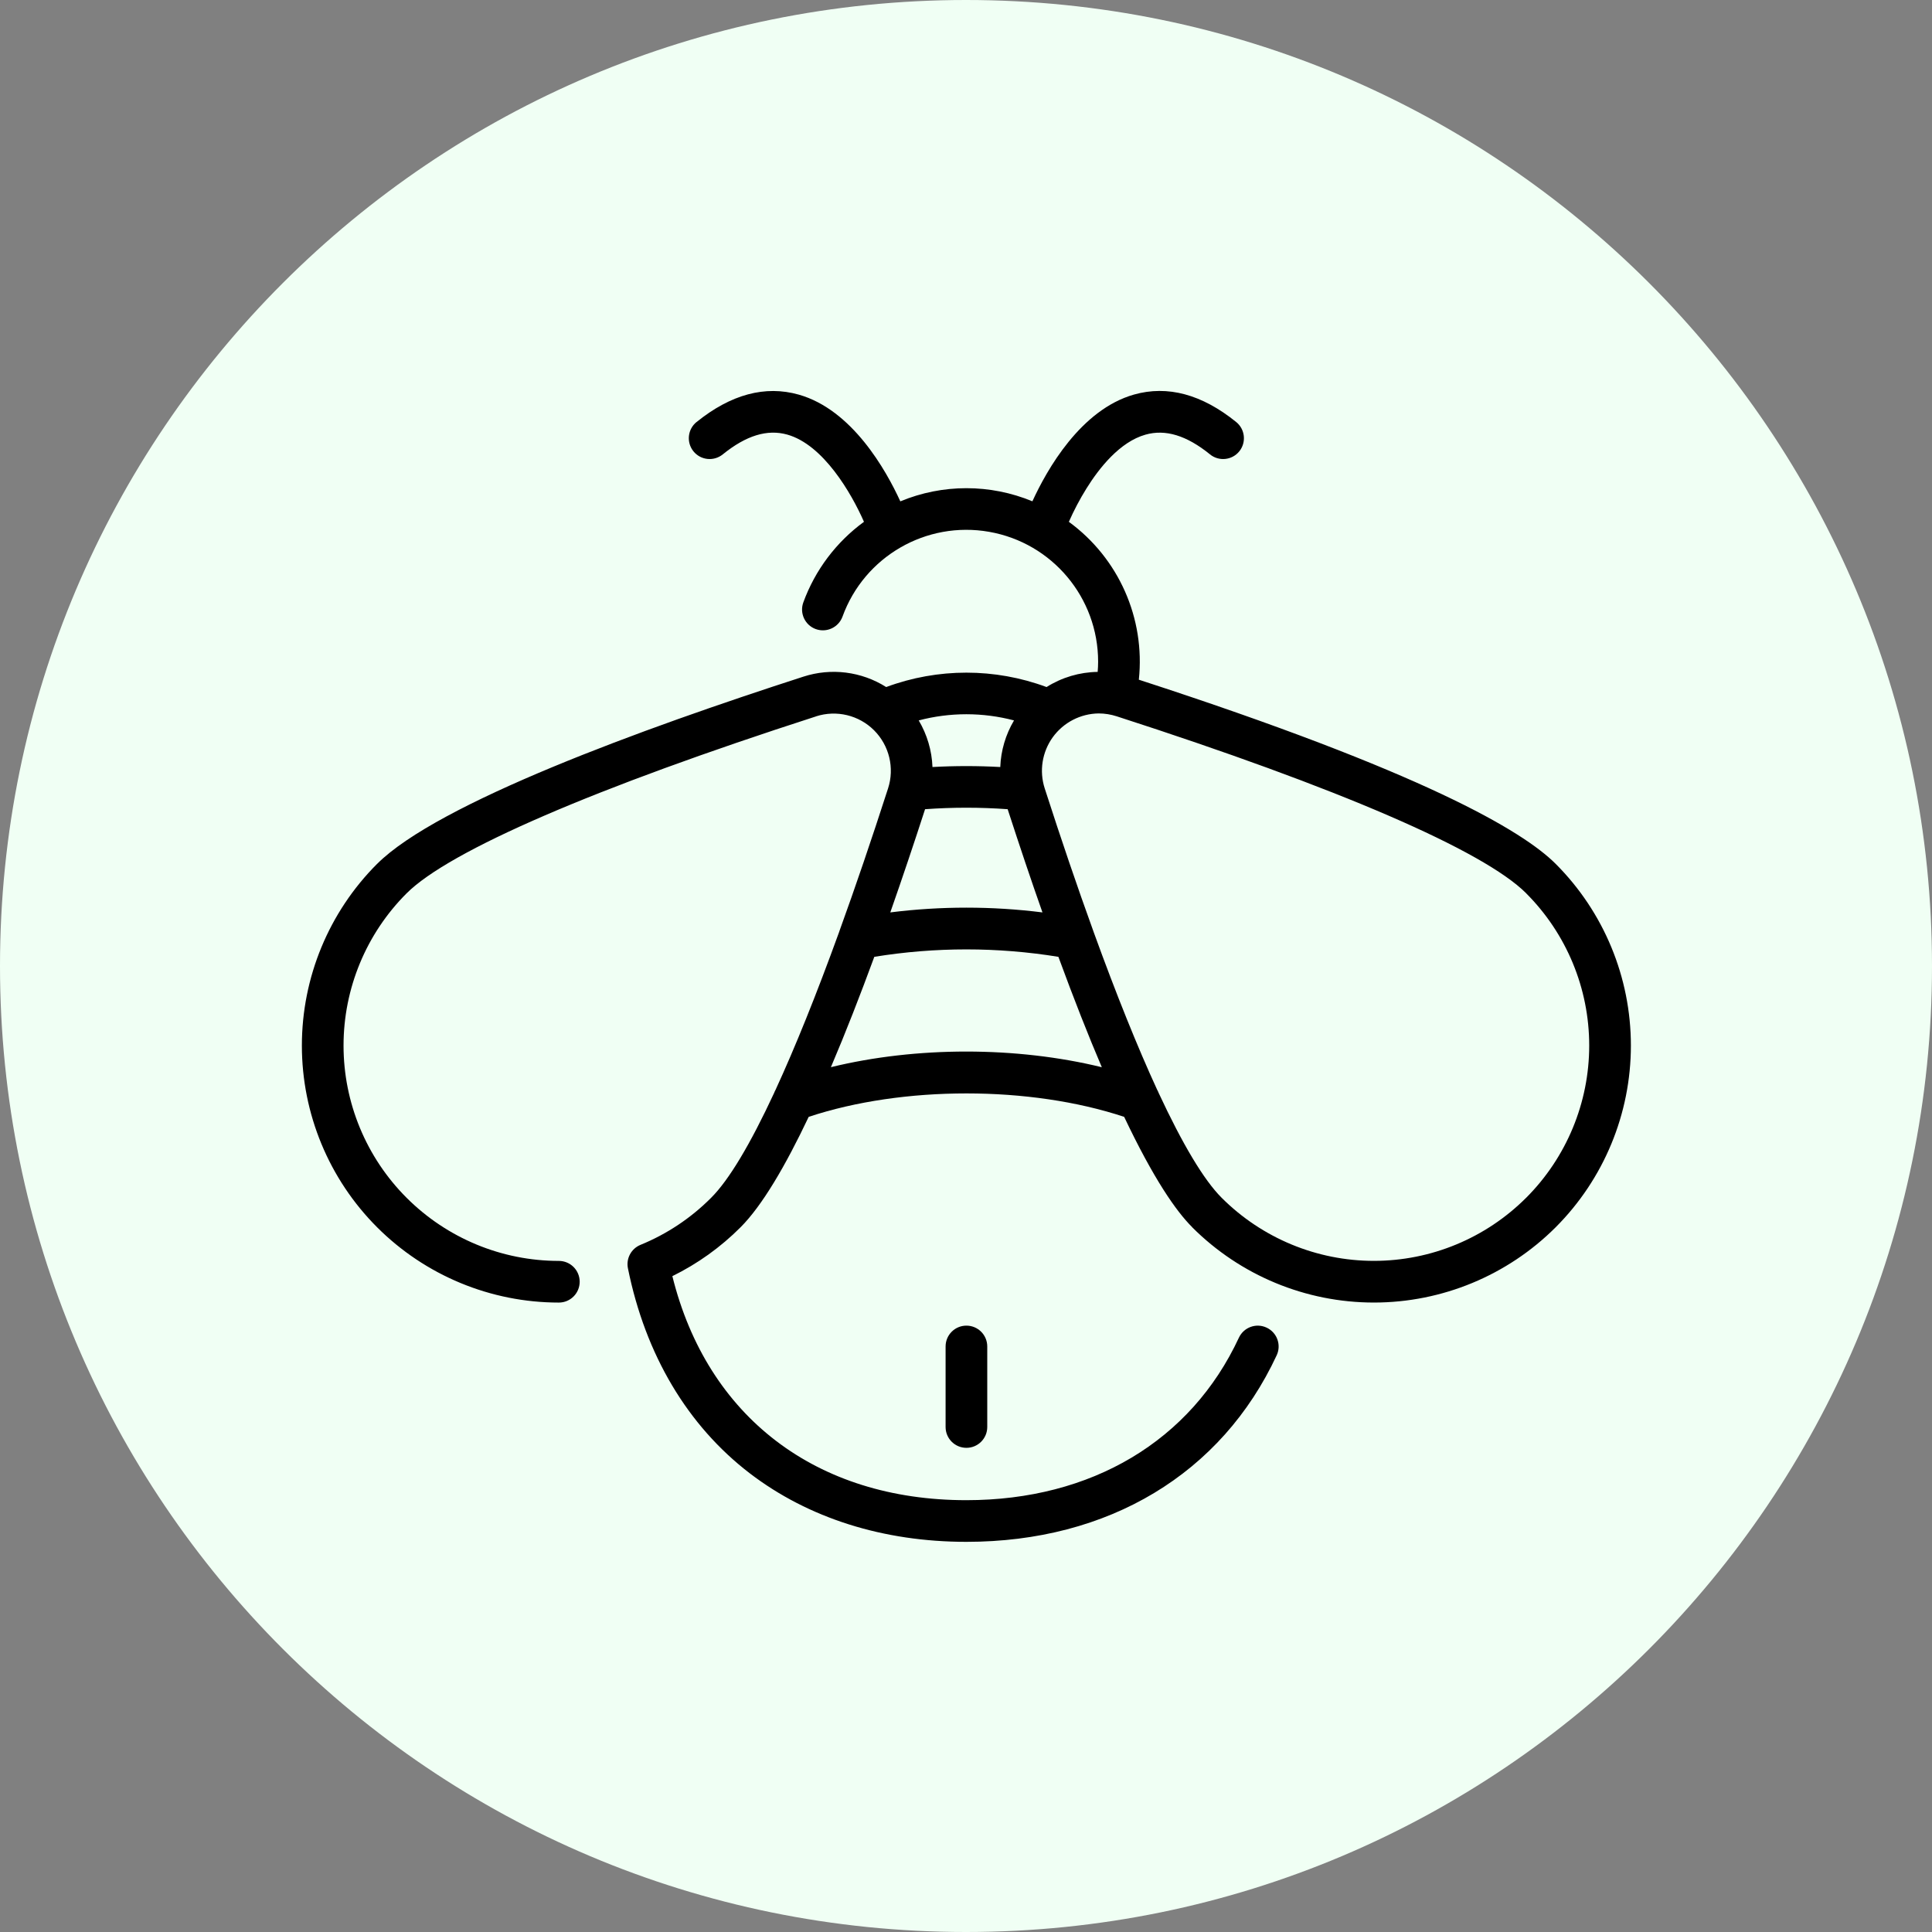
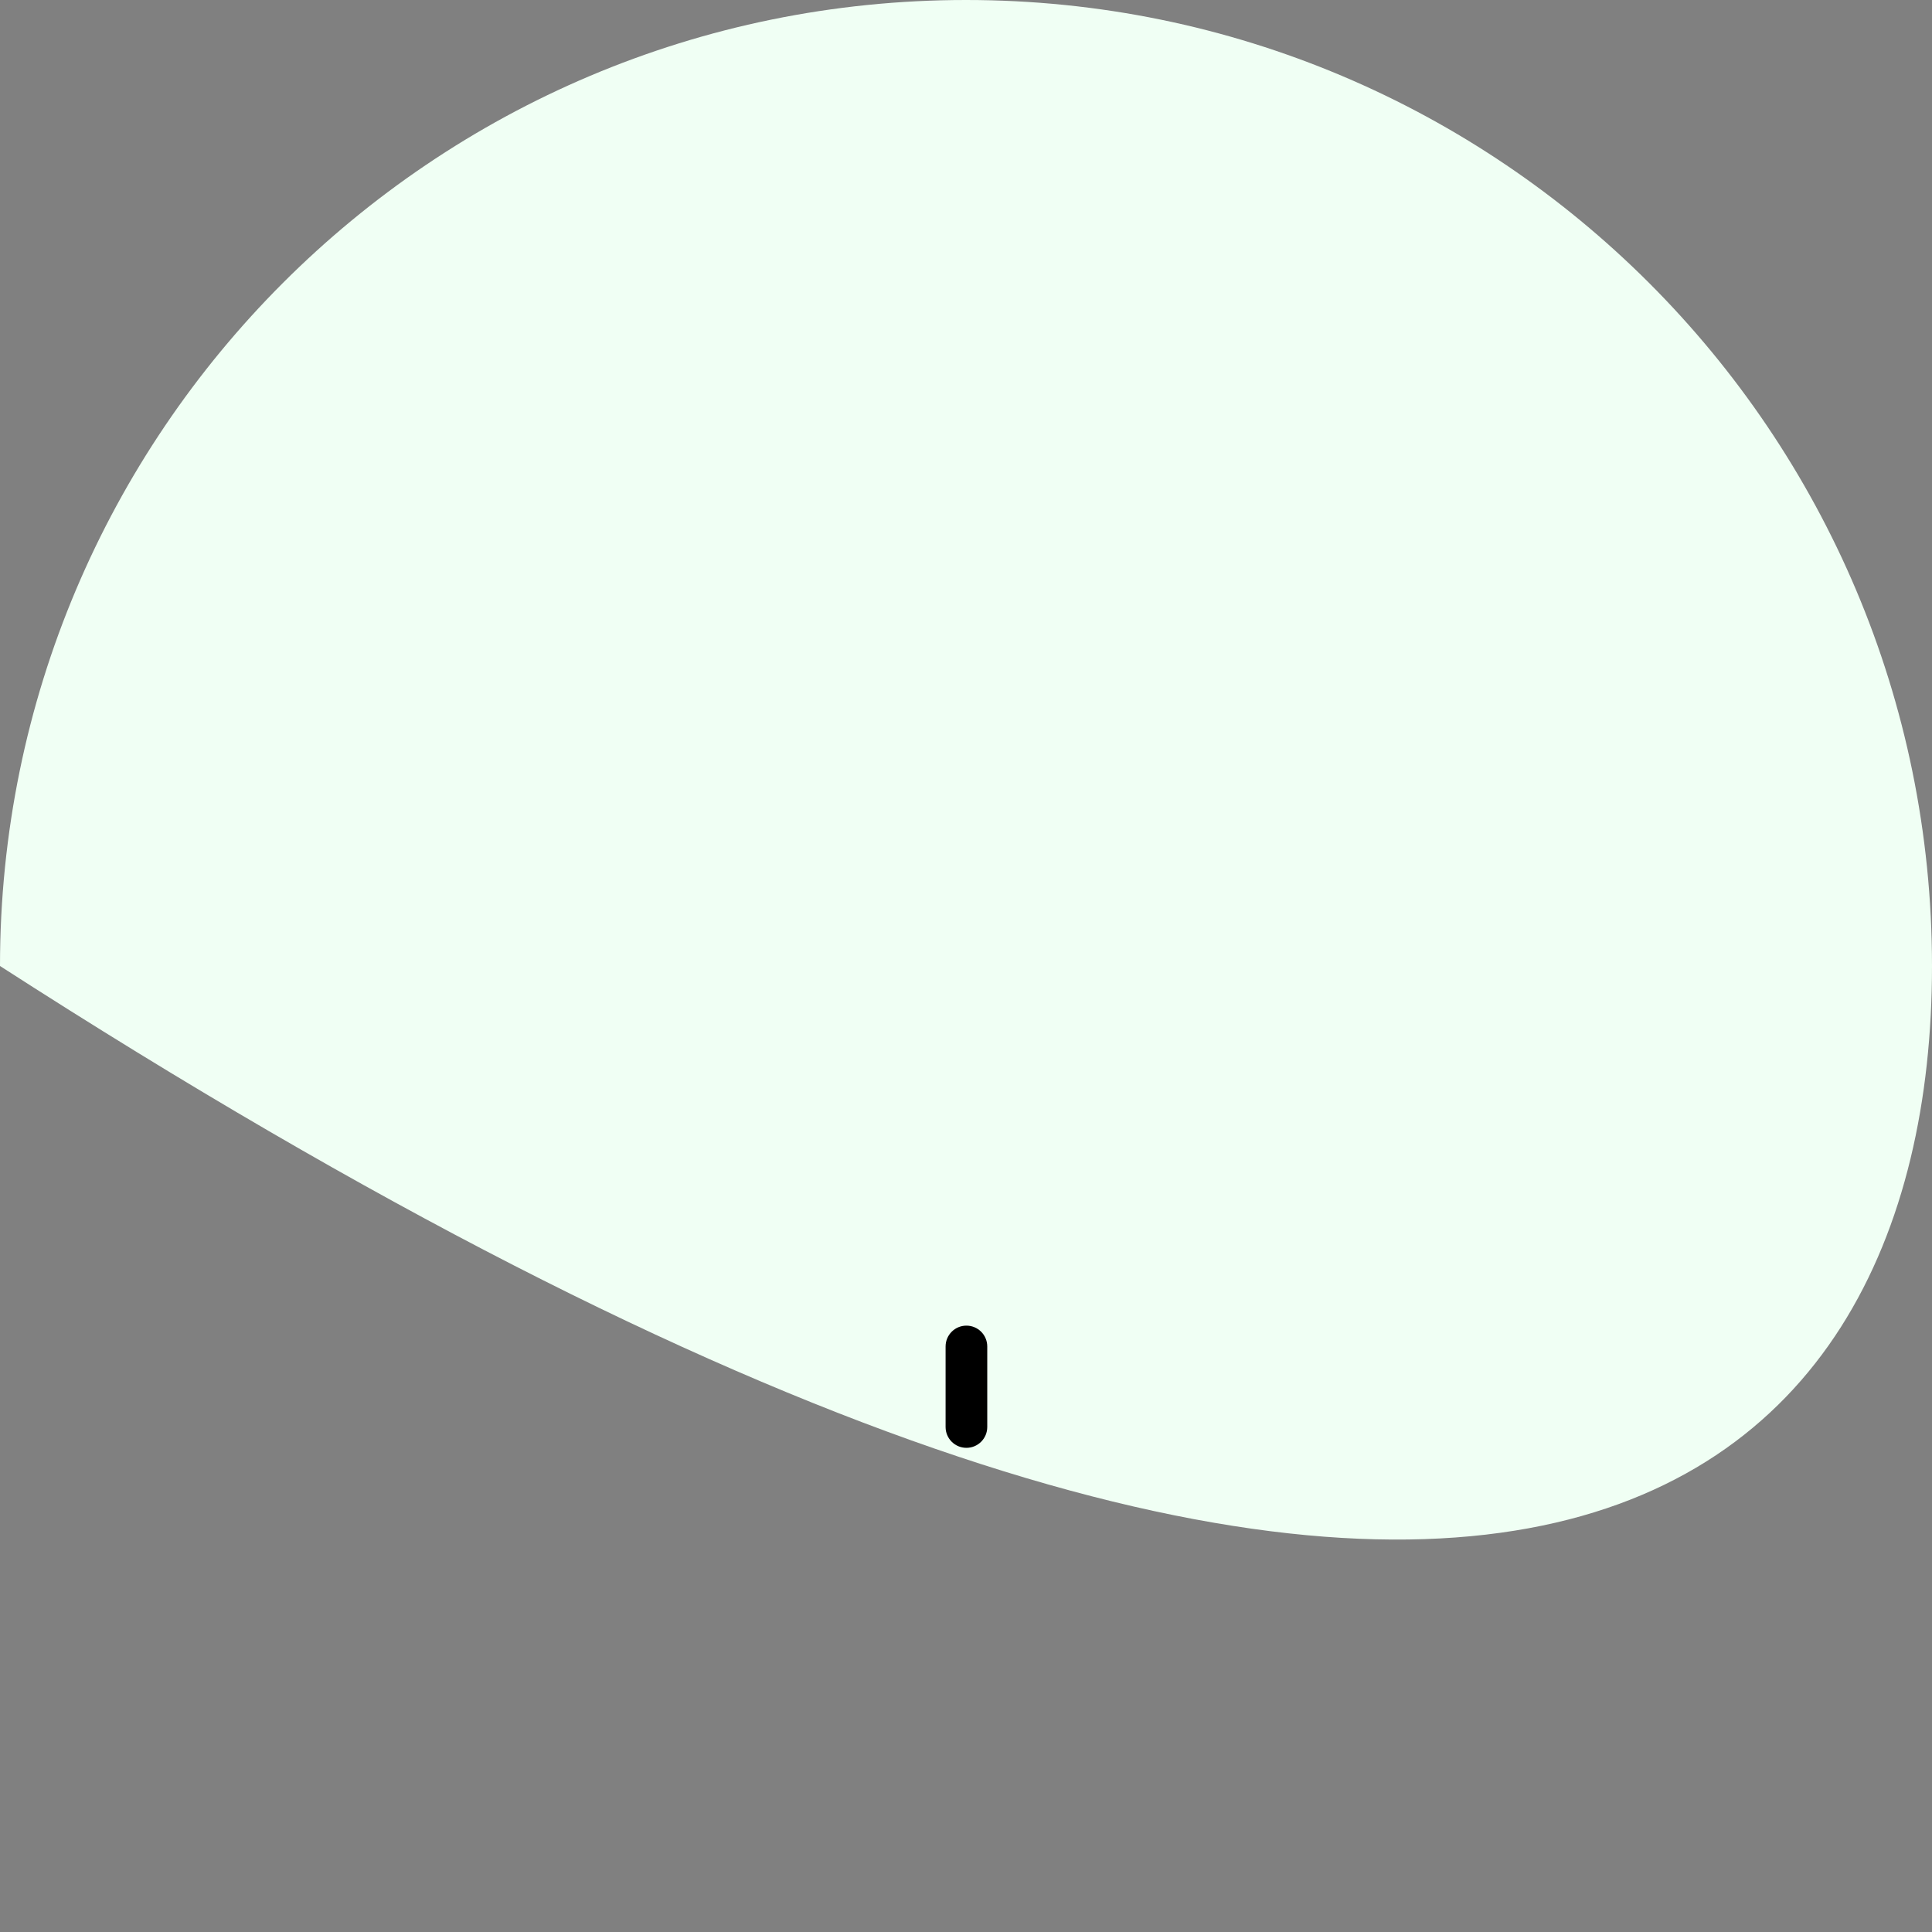
<svg xmlns="http://www.w3.org/2000/svg" version="1.2" preserveAspectRatio="xMidYMid meet" height="500" viewBox="0 0 375 375" zoomAndPan="magnify" width="500">
  <rect x="0" y="0" width="375" height="375" fill="#808080" stroke="none" />
  <defs>
    <clipPath id="ba27916566">
-       <path d="M 187.5 0 C 83.945 0 0 83.945 0 187.5 C 0 291.055 83.945 375 187.5 375 C 291.055 375 375 291.055 375 187.5 C 375 83.945 291.055 0 187.5 0 Z M 187.5 0" />
+       <path d="M 187.5 0 C 83.945 0 0 83.945 0 187.5 C 291.055 375 375 291.055 375 187.5 C 375 83.945 291.055 0 187.5 0 Z M 187.5 0" />
    </clipPath>
    <clipPath id="2e61894c8c">
      <path d="M 58.207 75 L 316.957 75 L 316.957 300 L 58.207 300 Z M 58.207 75" />
    </clipPath>
  </defs>
  <g id="7504685d5f">
    <g clip-path="url(#ba27916566)" clip-rule="nonzero">
      <rect style="fill:#f0fff4;fill-opacity:1;stroke:none;" height="375" y="0" width="375" x="0" />
    </g>
    <g clip-path="url(#2e61894c8c)" clip-rule="nonzero">
-       <path d="M 301.949 167.668 C 295.531 161.25 276.254 149.859 221.059 131.934 L 221.047 131.934 C 222.312 120.027 217.137 108.352 207.465 101.285 C 208.453 99.051 209.586 96.898 210.871 94.828 C 213.355 90.836 217.359 85.77 222.332 84.367 C 226.215 83.262 230.316 84.516 234.863 88.195 L 234.855 88.195 C 236.594 89.602 239.141 89.34 240.547 87.602 C 241.949 85.863 241.676 83.312 239.938 81.91 C 233.289 76.531 226.617 74.742 220.117 76.582 C 209.75 79.516 203.18 91.207 200.391 97.293 L 200.391 97.305 C 192.184 93.906 182.965 93.906 174.754 97.312 C 171.965 91.227 165.395 79.523 155.027 76.594 C 148.527 74.754 141.855 76.543 135.203 81.918 L 135.203 81.91 C 133.465 83.312 133.195 85.859 134.598 87.602 C 136.004 89.34 138.551 89.602 140.289 88.195 C 144.836 84.516 148.93 83.266 152.812 84.355 C 159.816 86.328 165.254 95.727 167.691 101.273 L 167.691 101.285 C 162.305 105.219 158.211 110.656 155.926 116.922 C 155.156 119.023 156.25 121.348 158.34 122.105 C 160.441 122.863 162.758 121.785 163.527 119.691 C 167.762 108.016 179.77 101.074 192 103.227 C 204.23 105.379 213.145 116.004 213.145 128.426 C 213.145 129.09 213.113 129.758 213.055 130.426 L 213.062 130.414 C 209.547 130.465 206.121 131.477 203.137 133.355 C 193.102 129.629 182.043 129.629 172.008 133.355 C 167.207 130.324 161.312 129.586 155.918 131.344 C 124.676 141.434 84.965 155.914 73.207 167.672 L 73.199 167.672 C 63.848 177.02 58.594 189.715 58.594 202.949 C 58.594 216.168 63.848 228.863 73.199 238.215 C 82.559 247.574 95.242 252.828 108.473 252.828 C 110.707 252.828 112.516 251.02 112.516 248.785 C 112.516 246.551 110.707 244.742 108.473 244.742 C 97.387 244.742 86.762 240.336 78.922 232.492 C 71.086 224.66 66.68 214.027 66.68 202.949 C 66.68 191.859 71.086 181.227 78.922 173.395 C 87.207 165.117 115.426 152.918 158.395 139.051 L 158.406 139.039 C 162.367 137.766 166.715 138.809 169.664 141.758 C 172.605 144.711 173.656 149.055 172.375 153.02 C 169.148 163.016 166.016 172.211 162.992 180.551 C 162.934 180.691 162.883 180.832 162.844 180.984 C 158.457 193.074 154.32 203.332 150.531 211.547 C 150.422 211.73 150.34 211.922 150.27 212.113 C 145.621 222.121 141.484 229.043 138.027 232.492 C 134.117 236.422 129.445 239.535 124.312 241.629 C 122.504 242.375 121.484 244.297 121.887 246.207 C 125.281 262.977 133.461 276.73 145.547 285.98 C 156.91 294.672 171.445 299.27 187.574 299.27 C 215.145 299.27 237.102 286.07 247.812 263.043 C 248.742 261.023 247.863 258.629 245.84 257.688 C 243.82 256.746 241.426 257.617 240.473 259.637 C 231.156 279.68 211.867 291.184 187.574 291.184 C 158.395 291.184 137.277 275 130.504 247.699 C 135.406 245.293 139.887 242.078 143.746 238.207 C 147.91 234.043 152.43 226.352 156.965 216.781 C 175.262 210.715 199.914 210.715 218.199 216.781 C 223.918 228.82 228.254 235.055 231.406 238.199 L 231.398 238.207 C 240.758 247.566 253.441 252.824 266.676 252.824 C 279.906 252.824 292.59 247.566 301.949 238.219 C 311.301 228.859 316.555 216.176 316.555 202.941 C 316.555 189.711 311.301 177.016 301.949 167.668 Z M 196.82 139.832 C 195.191 142.582 194.273 145.684 194.152 148.879 C 189.766 148.637 185.379 148.637 180.992 148.879 C 180.871 145.684 179.949 142.582 178.324 139.832 C 184.387 138.234 190.754 138.234 196.82 139.832 Z M 179.559 157.066 C 184.895 156.68 190.25 156.68 195.586 157.066 C 197.953 164.352 200.195 171.023 202.34 177.098 C 192.523 175.867 182.609 175.867 172.805 177.098 C 175.191 170.297 177.465 163.516 179.555 157.066 Z M 161.273 207.148 C 164.145 200.414 166.973 193.137 169.703 185.719 C 181.539 183.797 193.594 183.797 205.434 185.719 C 208.484 194.027 211.285 201.113 213.863 207.148 C 197.285 203.094 177.848 203.094 161.285 207.137 Z M 296.215 232.496 L 296.227 232.484 C 288.383 240.328 277.758 244.734 266.672 244.734 C 255.586 244.734 244.961 240.328 237.117 232.484 C 233.66 229.027 229.539 222.117 224.879 212.109 C 224.809 211.918 224.727 211.727 224.613 211.543 C 220.824 203.316 216.691 193.066 212.305 180.98 C 212.262 180.828 212.215 180.688 212.152 180.547 C 209.129 172.207 205.996 163.008 202.773 153.012 C 201.691 149.648 202.277 145.969 204.34 143.098 C 206.41 140.238 209.715 138.52 213.254 138.477 C 214.438 138.477 215.621 138.672 216.75 139.035 C 259.715 152.902 287.949 165.102 296.227 173.379 L 296.227 173.391 C 304.059 181.223 308.465 191.855 308.465 202.941 C 308.465 214.02 304.059 224.652 296.227 232.488 Z M 296.215 232.496" style="stroke:none;fill-rule:nonzero;fill:#000000;fill-opacity:1;" />
-     </g>
+       </g>
    <path d="M 183.539 261.348 L 183.539 276.98 C 183.539 279.215 185.348 281.023 187.582 281.023 C 189.816 281.023 191.625 279.215 191.625 276.98 L 191.625 261.348 C 191.625 259.113 189.816 257.305 187.582 257.305 C 185.348 257.305 183.539 259.113 183.539 261.348 Z M 183.539 261.348" style="stroke:none;fill-rule:nonzero;fill:#000000;fill-opacity:1;" />
  </g>
</svg>